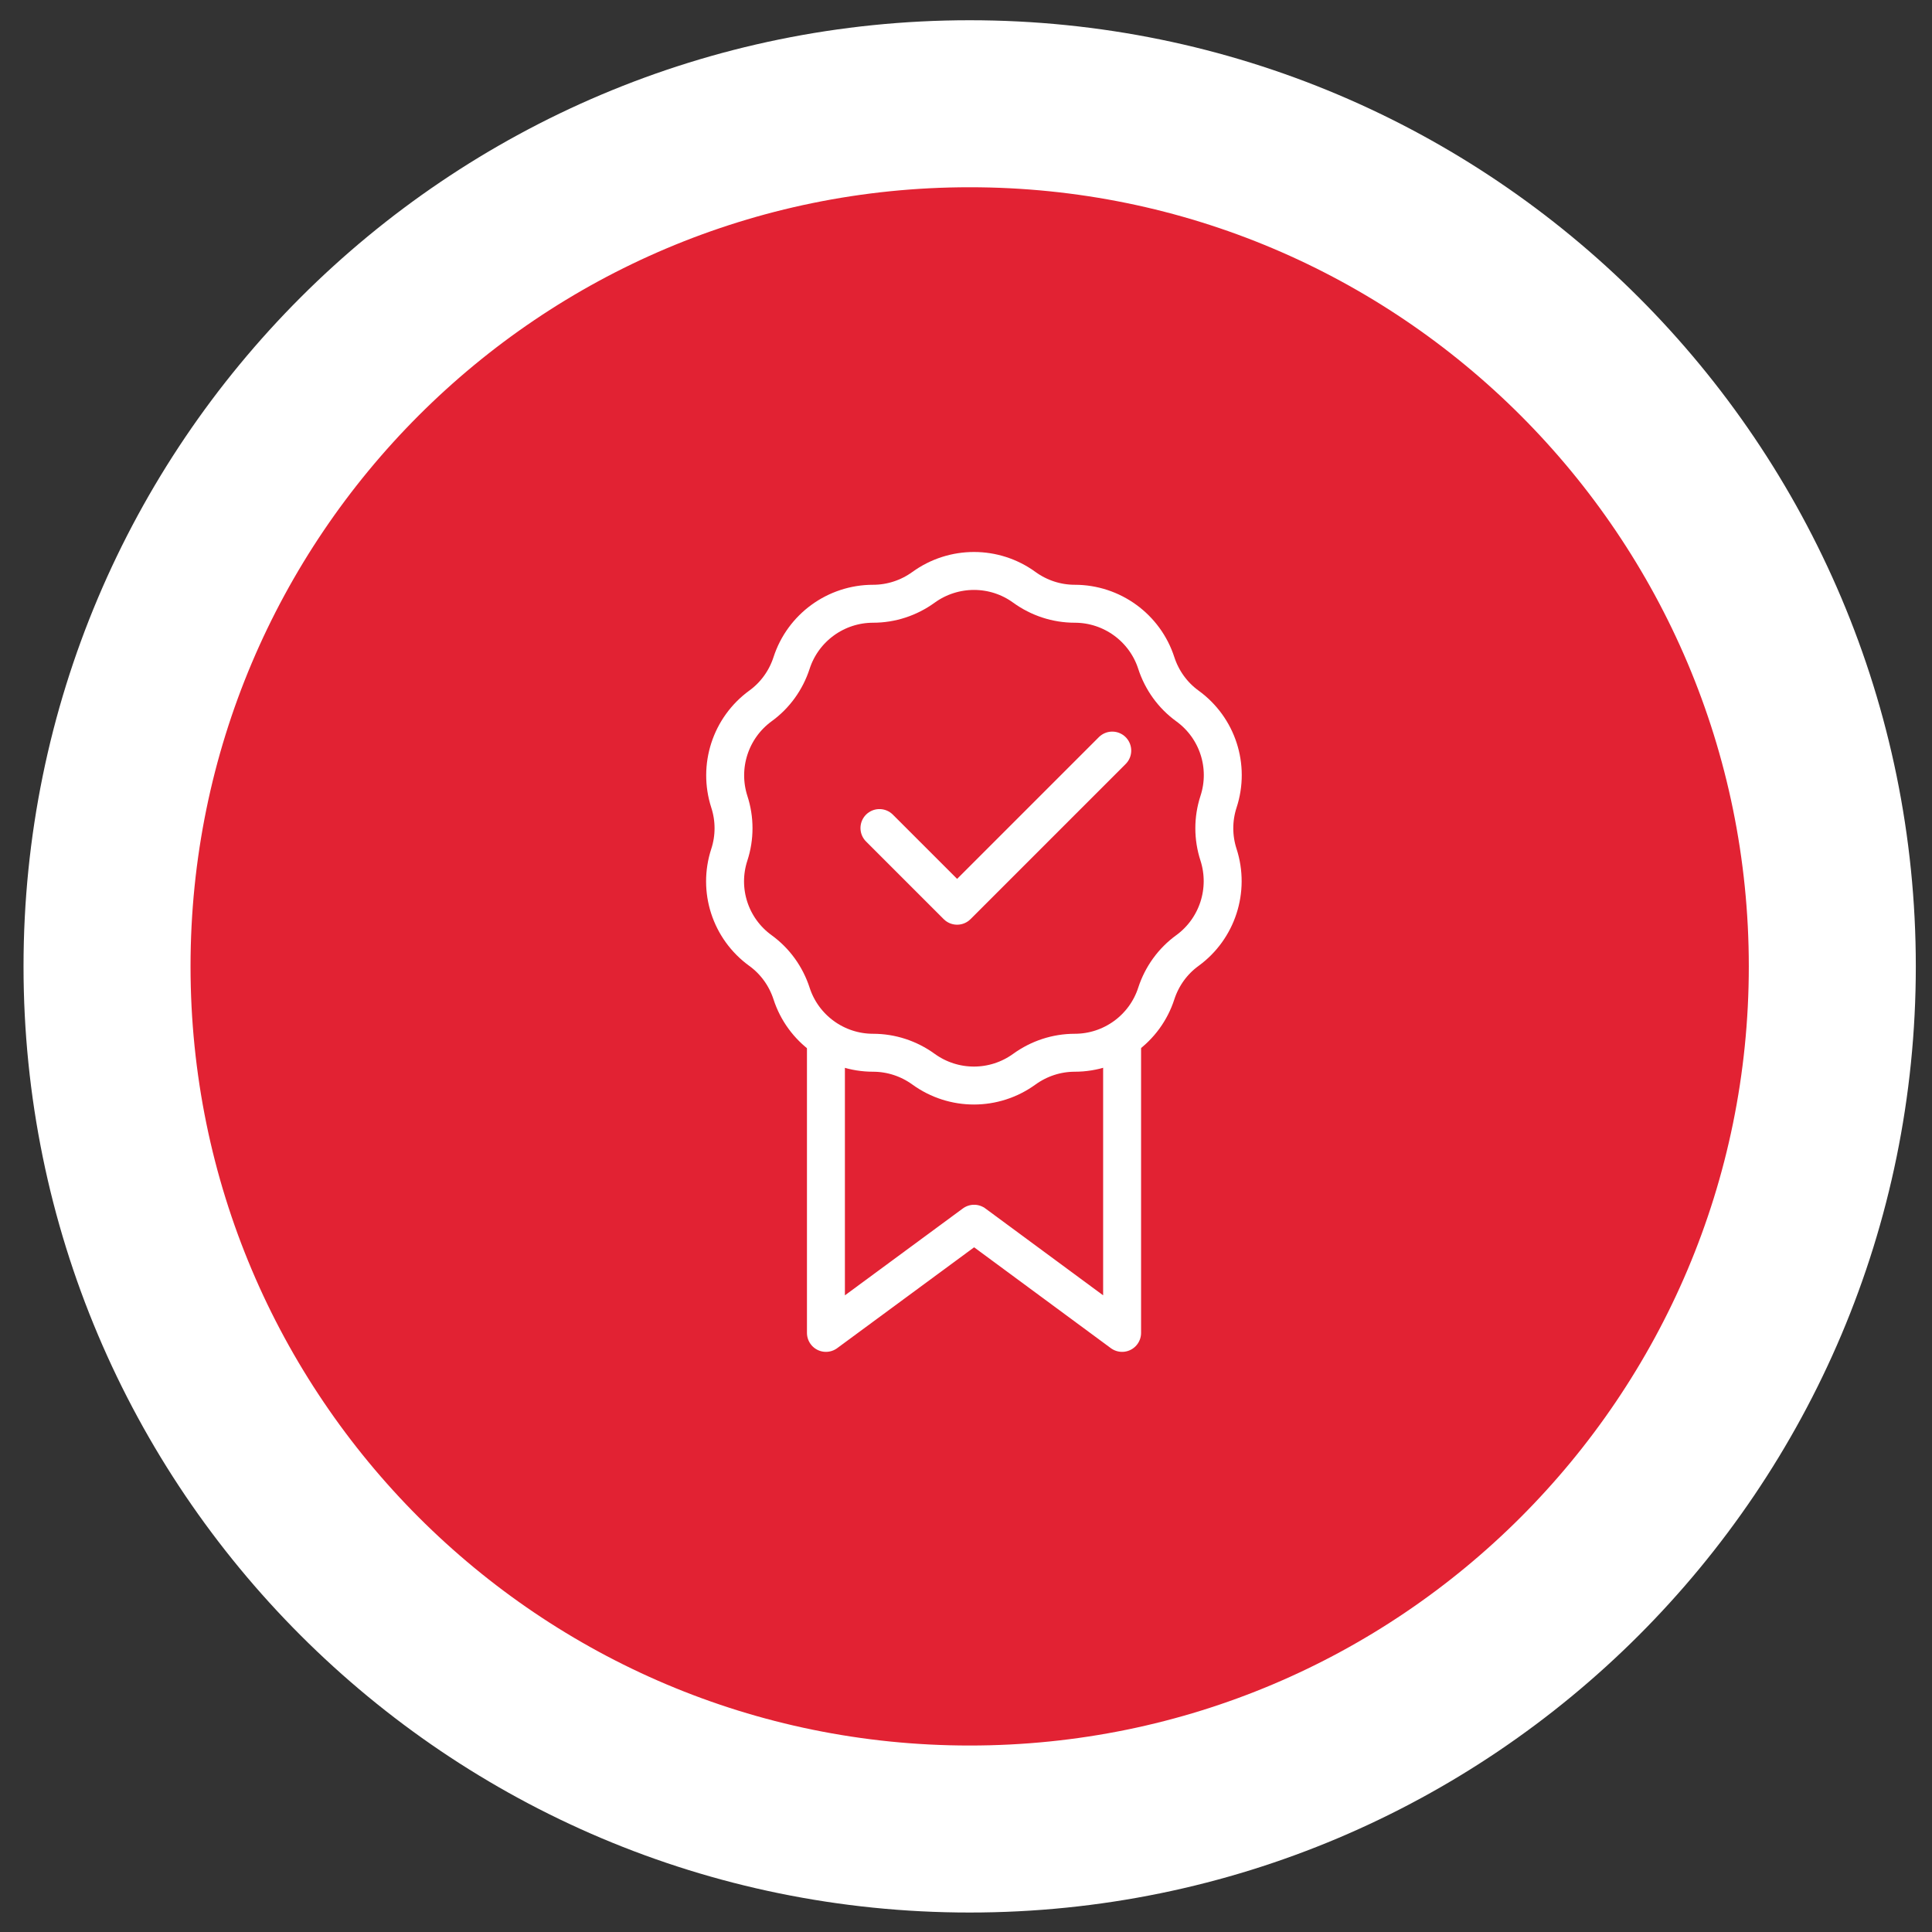
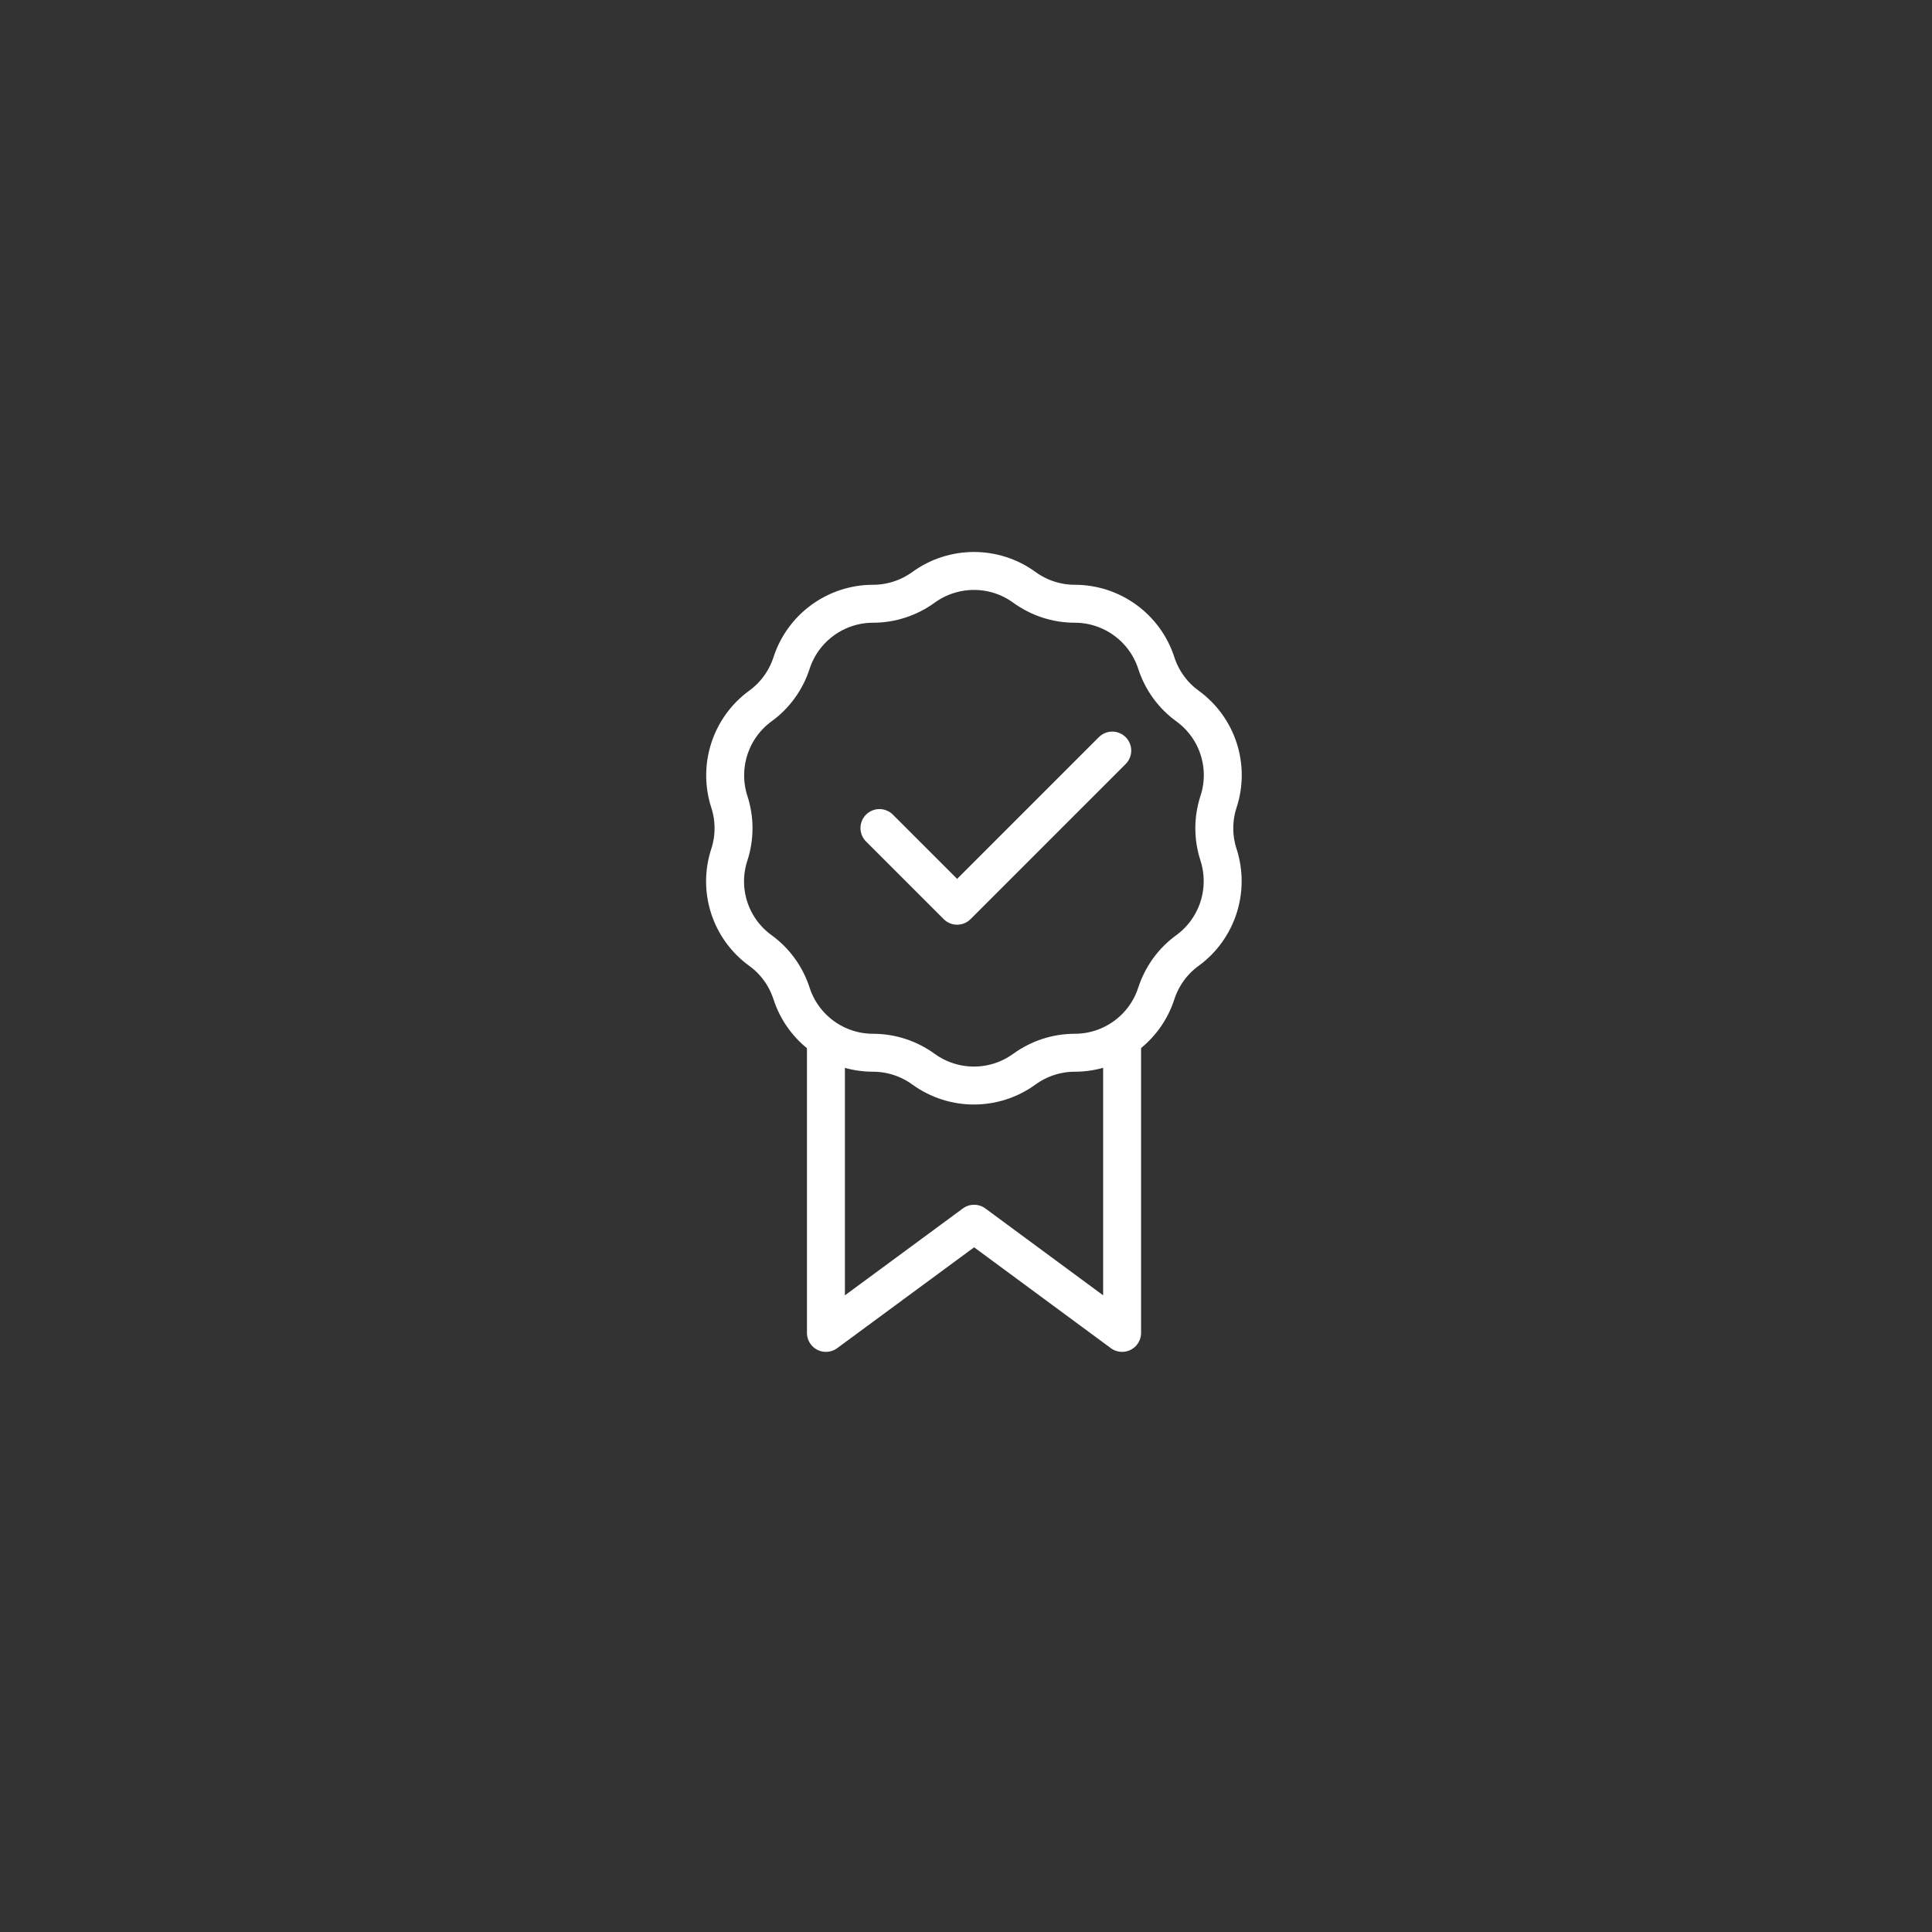
<svg xmlns="http://www.w3.org/2000/svg" version="1.1" x="0px" y="0px" viewBox="0 0 1000 1000" style="enable-background:new 0 0 1000 1000;" xml:space="preserve" width="120" height="120">
  <rect x="0" y="0" width="1000" height="1000" fill="#333333" stroke="none" />
  <style type="text/css">
	.st0{fill:#E22233;}
	.st1{fill:none;stroke:#FFFFFF;stroke-width:86.441;}
	.st2{fill:none;stroke:#FFFFFF;stroke-width:19.642;stroke-linecap:round;stroke-linejoin:round;stroke-miterlimit:10;}
</style>
  <g id="icon_rot">
    <g>
-       <path class="st0" d="M501.9,946.7c246.6,0,446.5-199.9,446.5-446.5c0-246.6-199.9-446.5-446.5-446.5S55.4,253.6,55.4,500.2    C55.4,746.8,255.3,946.7,501.9,946.7" />
-       <path class="st1" d="M501.9,946.7c246.6,0,446.5-199.9,446.5-446.5c0-246.6-199.9-446.5-446.5-446.5S55.4,253.6,55.4,500.2    C55.4,746.8,255.3,946.7,501.9,946.7z" />
-     </g>
+       </g>
  </g>
  <g id="Trusted-Partner">
    <g>
      <polyline class="st2" points="580.8,539.9 580.8,689.9 504.2,633.4 427.5,689.9 427.5,539.9   " />
      <g>
        <polyline class="st2" points="575.7,388.5 495.4,468.8 455.2,428.6    " />
        <path class="st2" d="M530.2,304L530.2,304c7.6,5.5,16.7,8.5,26.1,8.5h0c19.2,0,36.3,12.4,42.2,30.7v0c2.9,8.9,8.5,16.7,16.1,22.2     h0c15.6,11.3,22.1,31.3,16.1,49.6l0,0c-2.9,8.9-2.9,18.5,0,27.4l0,0c5.9,18.3-0.6,38.3-16.1,49.6l0,0     c-7.6,5.5-13.2,13.3-16.1,22.2v0c-5.9,18.3-23,30.7-42.2,30.7h0c-9.4,0-18.5,3-26.1,8.5h0c-15.6,11.3-36.6,11.3-52.2,0h0     c-7.6-5.5-16.7-8.5-26.1-8.5h0c-19.2,0-36.3-12.4-42.2-30.7v0c-2.9-8.9-8.5-16.7-16.1-22.2l0,0c-15.6-11.3-22.1-31.3-16.1-49.6v0     c2.9-8.9,2.9-18.5,0-27.4v0c-5.9-18.3,0.6-38.3,16.1-49.6h0c7.6-5.5,13.2-13.3,16.1-22.2v0c5.9-18.3,23-30.7,42.2-30.7h0     c9.4,0,18.5-3,26.1-8.5l0,0C493.6,292.7,514.7,292.7,530.2,304z" />
      </g>
    </g>
  </g>
</svg>